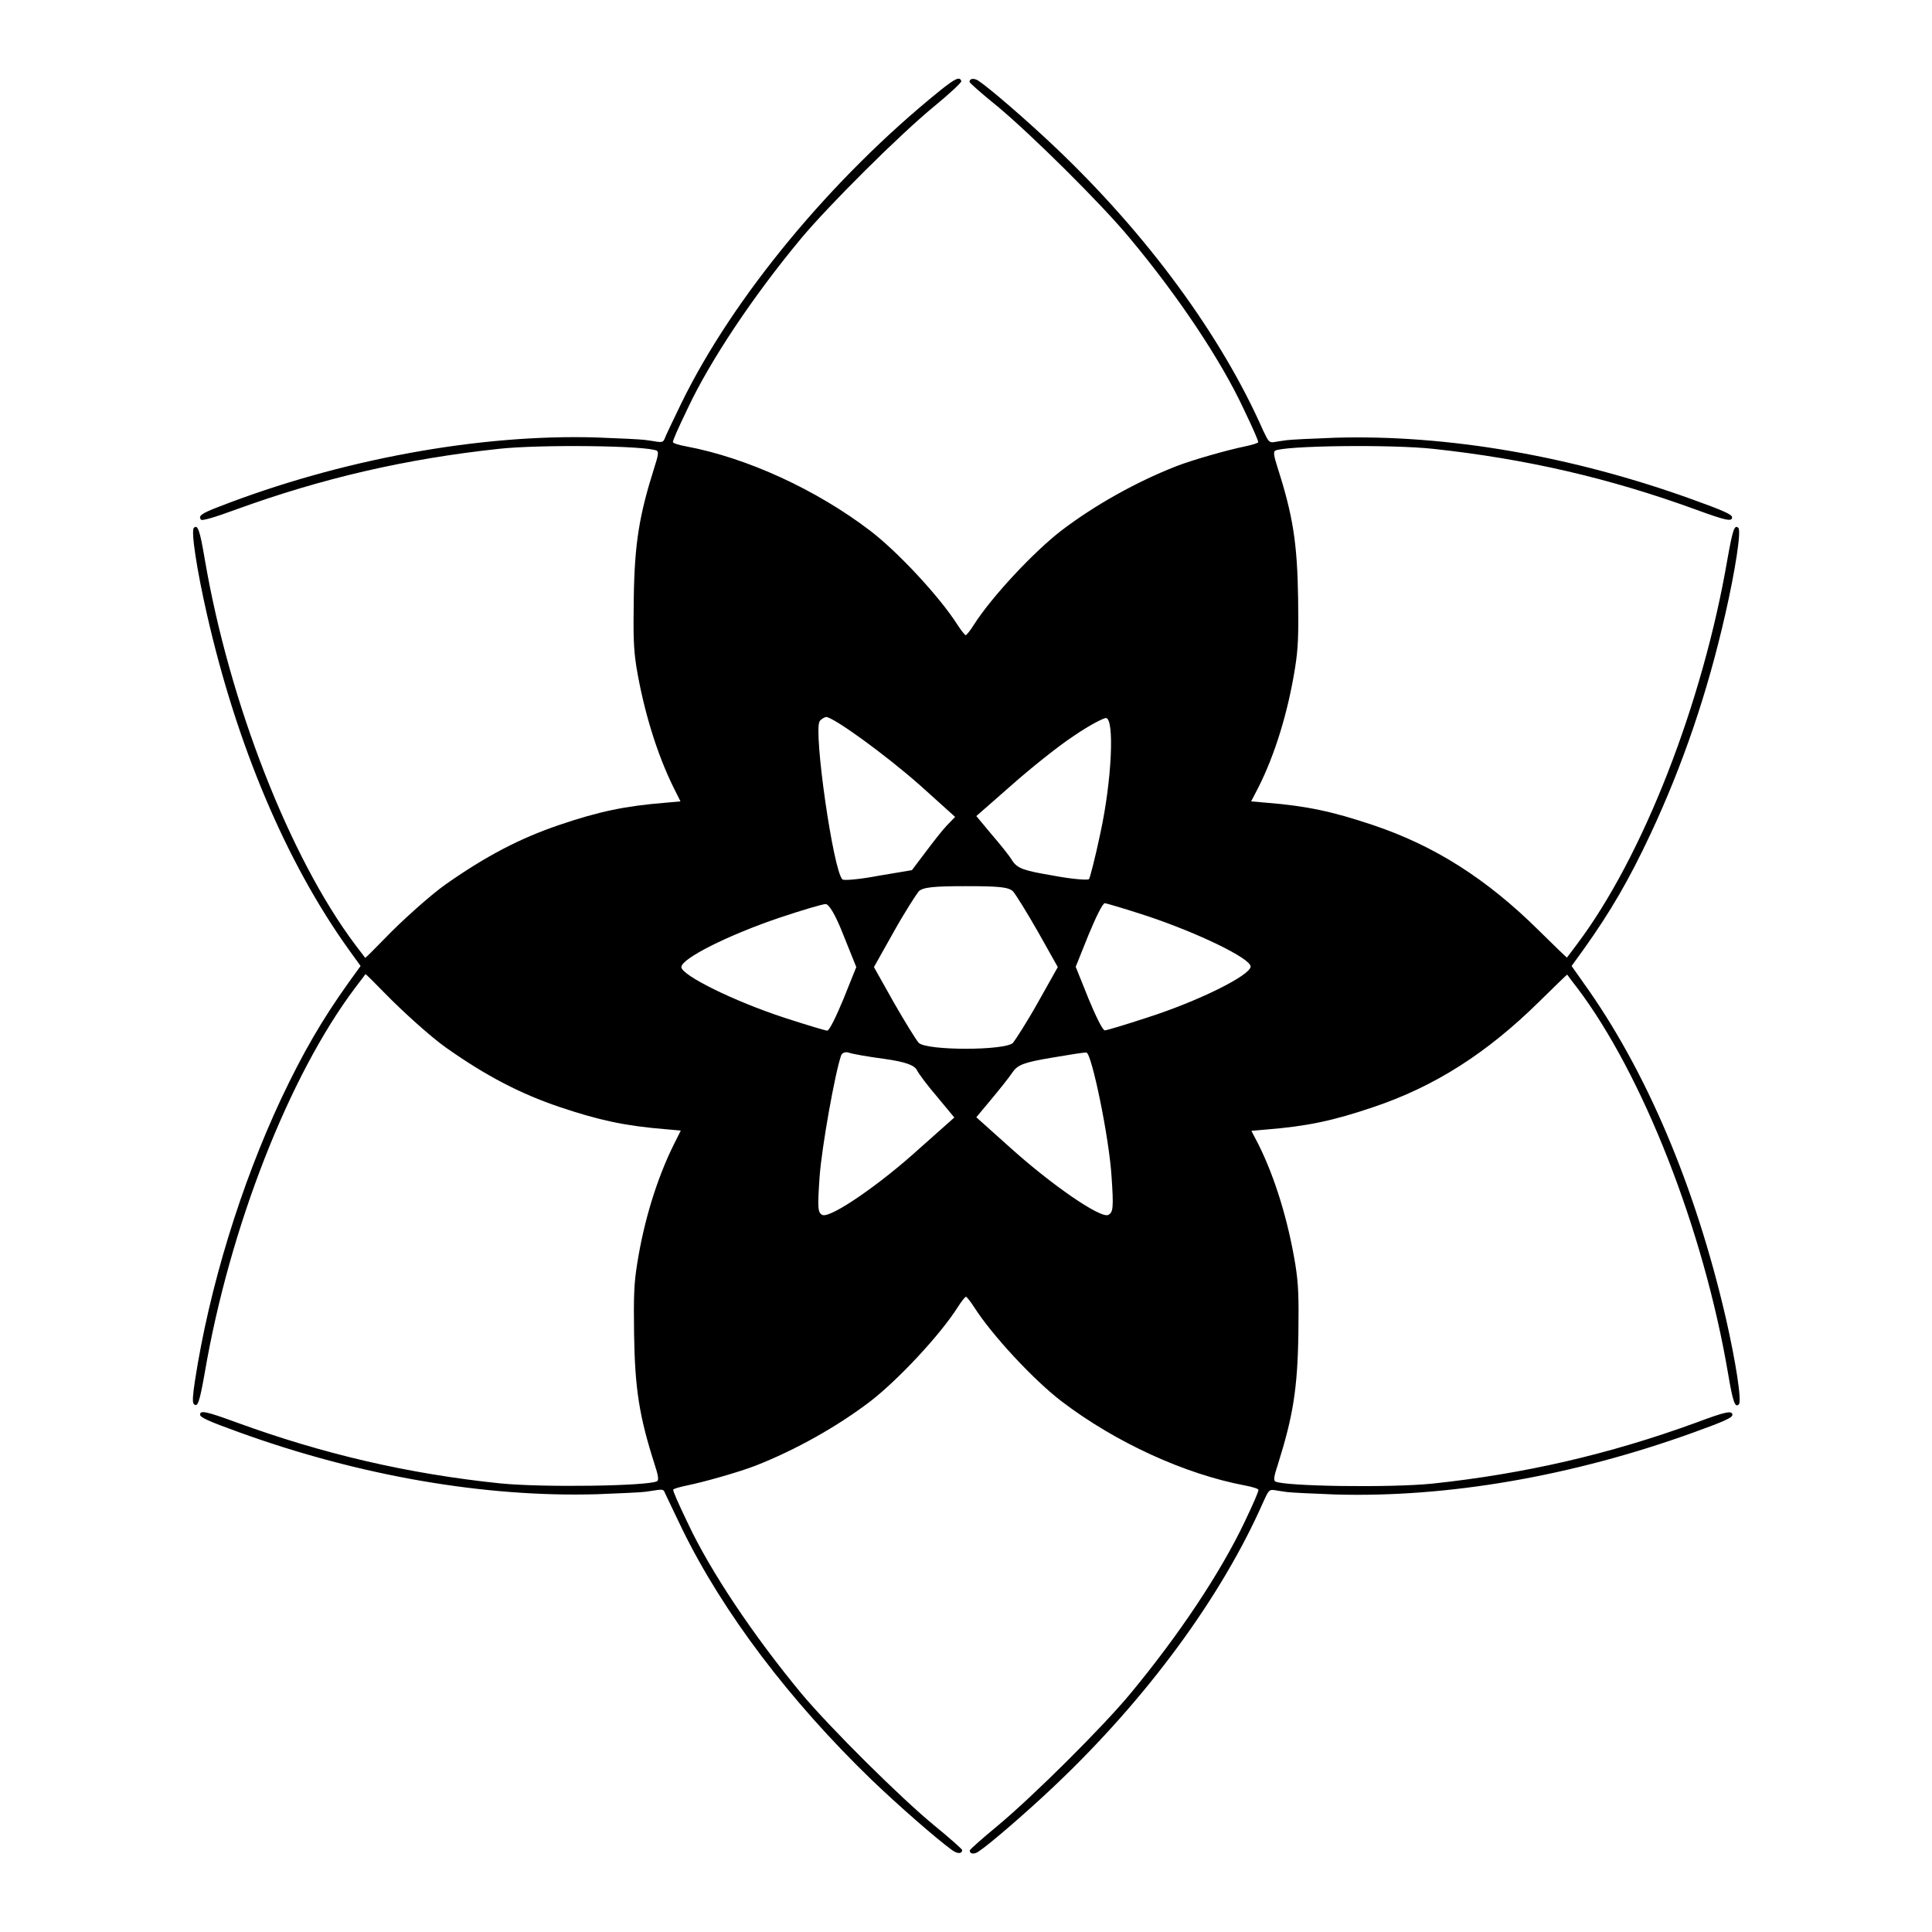
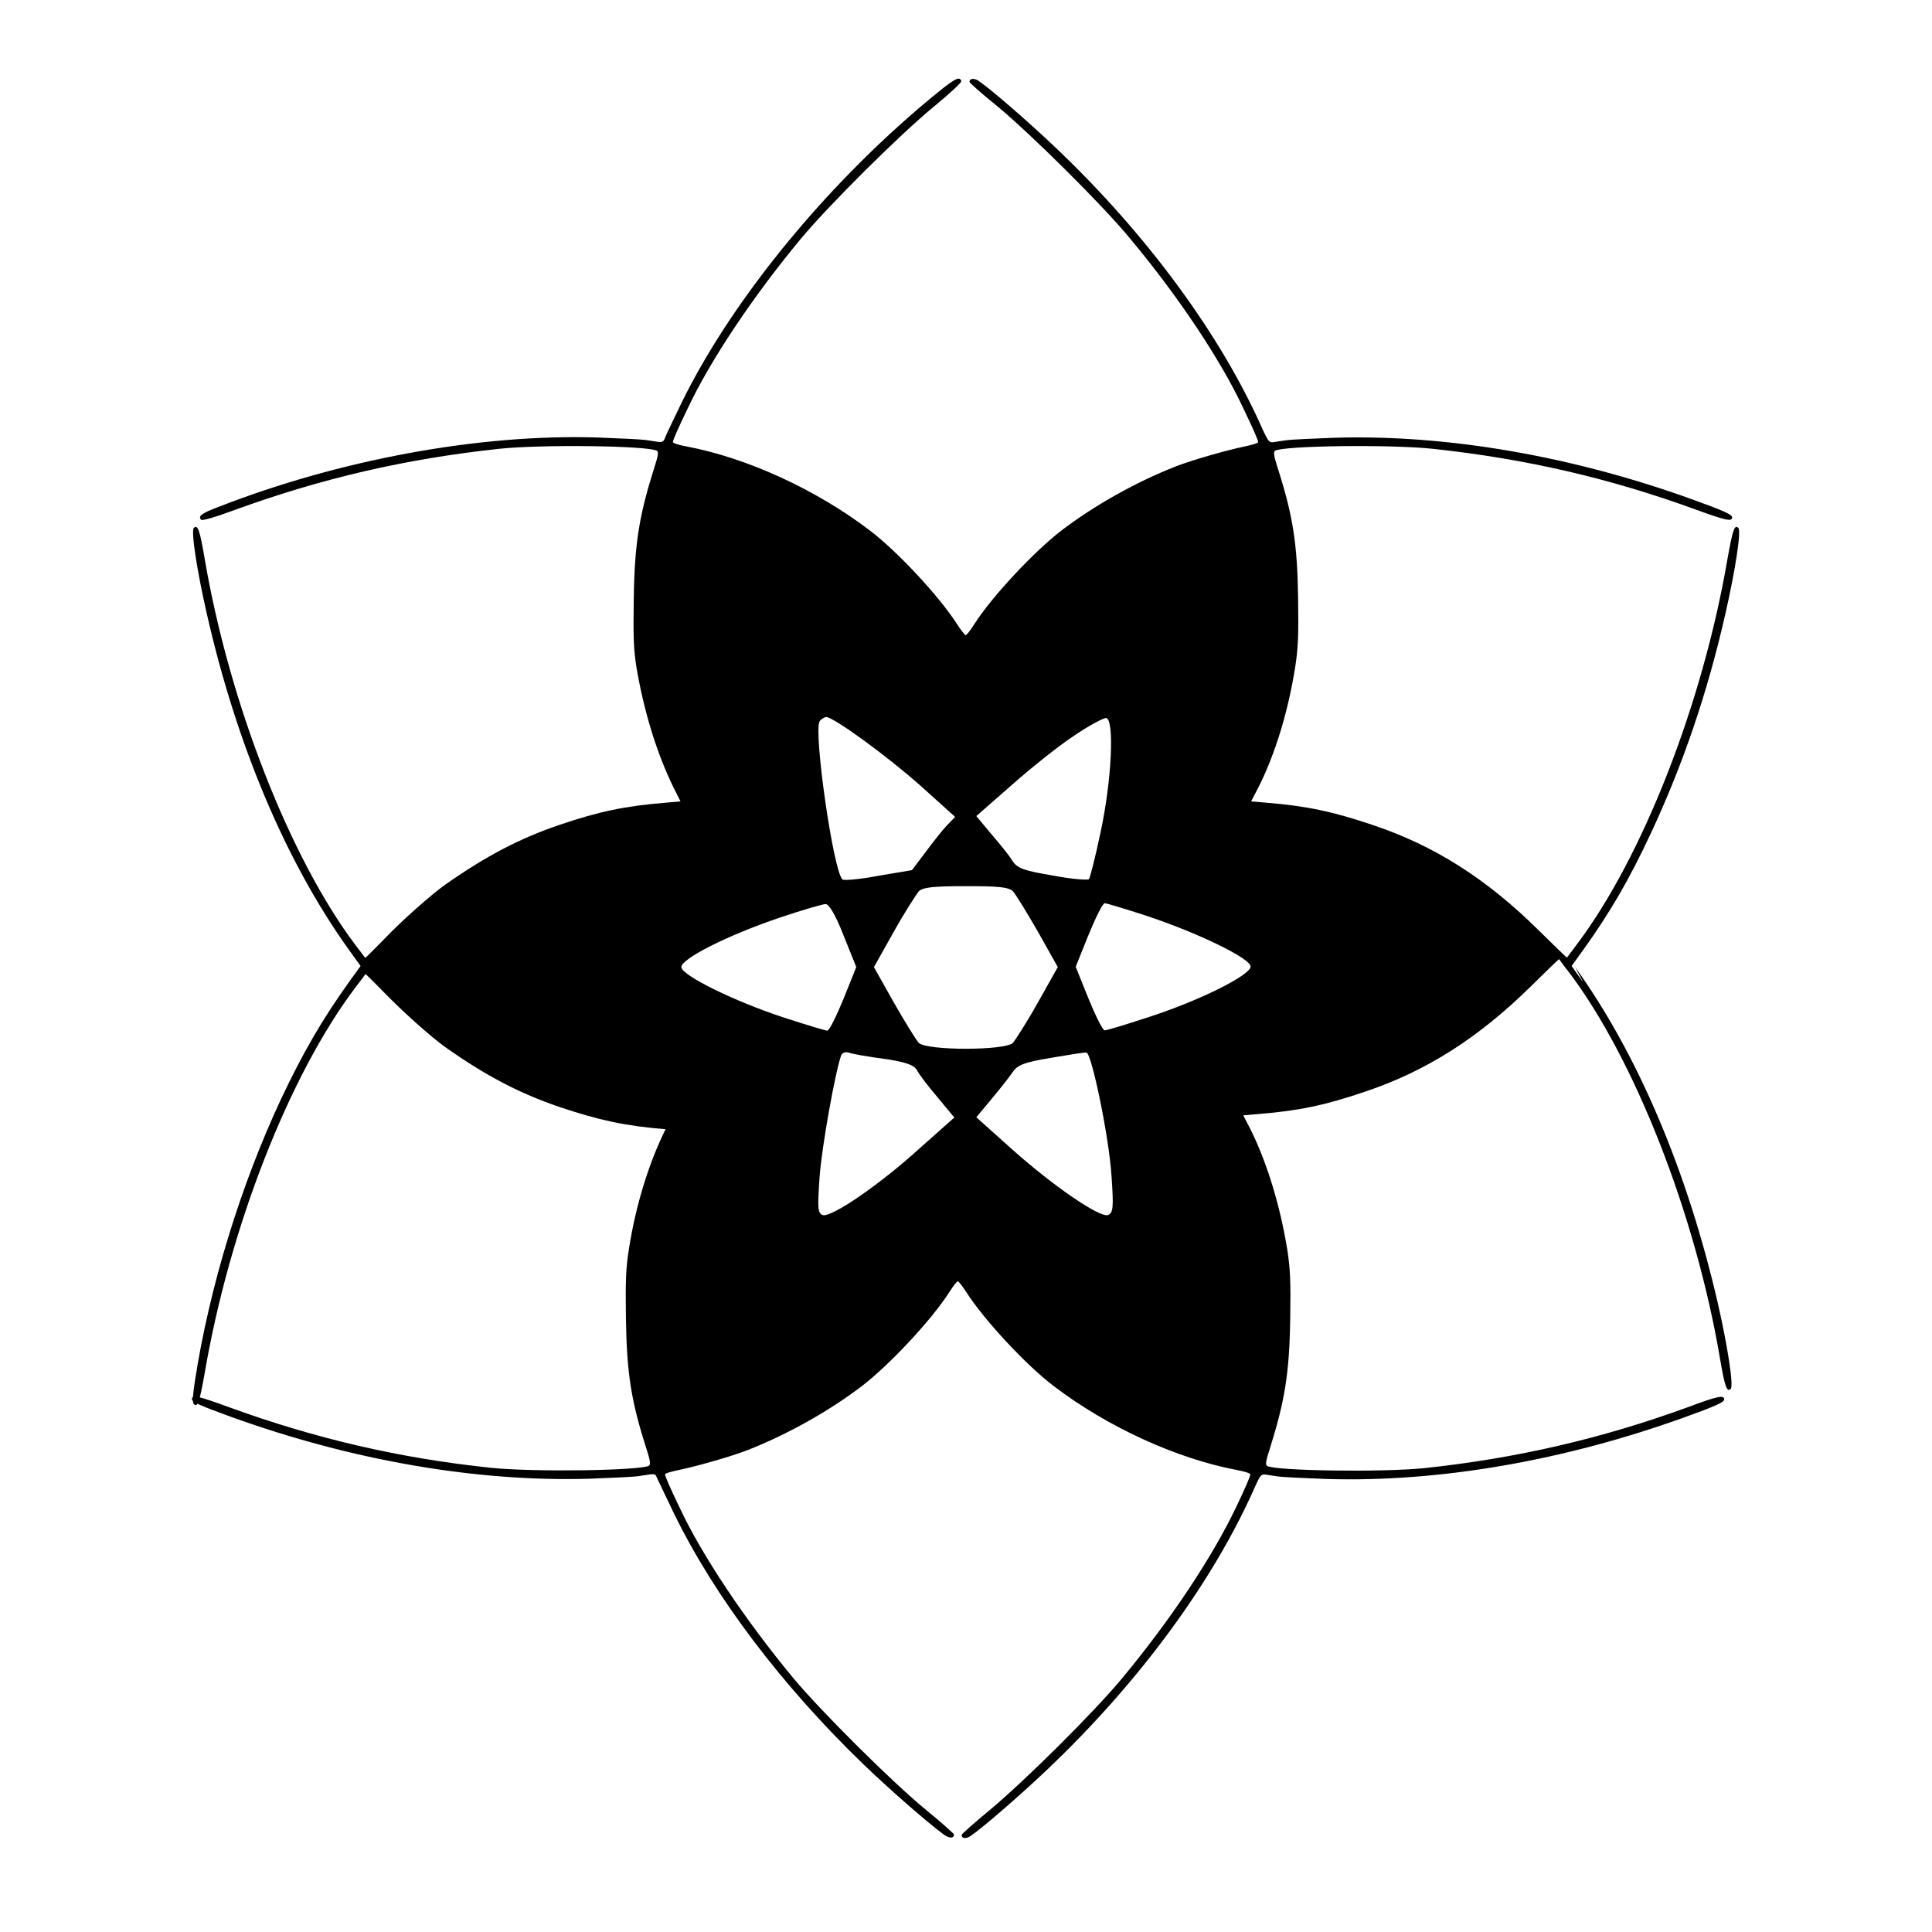
<svg xmlns="http://www.w3.org/2000/svg" fill="#000000" width="800px" height="800px" version="1.1" viewBox="144 144 512 512">
-   <path d="m563.59 404.39-3.098-4.391 3.168-4.391c7.055-9.859 12.09-18.496 17.777-30.66 8.492-18.137 15.043-37.281 19.793-58.227 2.664-11.66 4.246-22.023 3.453-22.816-1.008-1.008-1.512 0.504-2.879 8.203-6.551 38.289-22.457 79.027-39.945 102.2-1.367 1.801-2.519 3.383-2.59 3.453-0.07 0.07-3.383-3.168-7.484-7.199-13.82-13.676-27.637-22.457-43.977-27.926-10.508-3.527-17.418-5.039-28.141-5.902l-4.102-0.359 1.941-3.742c4.391-8.707 7.844-19.938 9.715-31.738 0.793-5.039 0.938-8.203 0.793-18.352-0.215-14.539-1.367-21.879-5.398-34.477-1.078-3.312-1.152-4.32-0.719-4.606 2.231-1.367 30.805-1.727 41.961-0.504 24.688 2.664 46.711 7.773 69.453 16.051 8.062 2.949 9.715 3.312 9.715 2.086 0-0.719-2.16-1.727-10.363-4.68-32.027-11.586-65.137-17.273-94.859-16.41-5.973 0.215-11.805 0.504-12.812 0.648-1.008 0.145-2.519 0.359-3.312 0.504-1.297 0.215-1.512-0.07-2.949-3.094-11.012-25.047-30.73-51.965-55.273-75.211-7.199-6.836-17.344-15.617-20.223-17.488-1.152-0.719-2.305-0.574-2.305 0.359 0 0.215 3.312 3.168 7.34 6.406 8.926 7.414 27.781 26.055 35.121 34.98 12.883 15.402 24.184 32.387 30.156 45.199 2.734 5.688 3.887 8.422 3.887 8.852 0 0.289-1.582 0.719-3.527 1.152-4.606 0.938-13.746 3.527-18.211 5.254-10.652 4.176-21.664 10.363-30.445 17.059-7.269 5.613-18.426 17.488-23.176 24.973-0.938 1.512-1.941 2.734-2.16 2.734-0.215 0-1.223-1.297-2.16-2.734-4.75-7.484-15.906-19.434-23.176-24.973-14.25-10.867-32.605-19.289-48.652-22.312-2.016-0.359-3.598-0.863-3.598-1.152 0-0.504 1.152-3.168 3.887-8.852 5.973-12.738 17.344-29.797 30.156-45.199 7.414-8.852 26.199-27.566 35.266-34.98 4.031-3.312 7.199-6.262 7.125-6.621-0.434-1.297-1.512-0.793-5.758 2.59-28.574 23.102-54.629 54.555-68.375 82.625-2.305 4.75-4.391 9.141-4.535 9.645-0.289 0.719-0.719 0.863-1.801 0.719-0.793-0.145-2.305-0.359-3.383-0.504-1.008-0.145-6.836-0.434-12.812-0.648-31.094-0.938-67.941 5.828-100.26 18.426-4.535 1.727-5.398 2.445-4.535 3.383 0.289 0.289 3.453-0.574 9.285-2.734 22.816-8.277 44.84-13.387 69.527-16.051 11.082-1.223 39.73-0.863 41.961 0.504 0.504 0.289 0.359 1.297-0.719 4.606-3.957 12.523-5.184 19.938-5.398 34.477-0.145 10.078-0.07 13.316 0.719 18.352 1.941 11.516 5.398 22.816 9.789 31.738l1.871 3.742-4.031 0.359c-10.652 0.863-17.562 2.305-28.141 5.902-10.363 3.527-19.215 8.133-30.012 15.691-3.887 2.734-11.66 9.645-16.336 14.539-2.734 2.809-4.965 5.039-5.039 4.965-0.07-0.07-1.297-1.727-2.734-3.598-17.266-23.027-33.312-64.055-39.793-102.13-1.297-7.699-1.871-9.211-2.879-8.203-0.793 0.793 0.793 11.156 3.453 22.816 7.918 34.836 21.016 65.781 37.57 88.887l3.168 4.391-3.168 4.391c-7.055 9.859-12.09 18.57-17.848 30.73-10.723 22.887-19.074 50.02-22.887 74.852-0.574 3.816-0.719 5.688-0.289 6.117 1.008 1.008 1.512-0.504 2.879-8.203 6.551-38.434 22.383-78.953 39.945-102.2 1.367-1.801 2.59-3.383 2.664-3.527 0.07-0.07 2.305 2.16 5.039 4.965 4.75 4.894 12.523 11.875 16.336 14.539 10.723 7.559 19.648 12.164 30.012 15.691 10.508 3.527 17.418 5.039 28.141 5.902l4.031 0.359-1.871 3.742c-4.461 8.996-7.918 20.223-9.715 31.738-0.793 4.965-0.938 8.348-0.793 18.352 0.215 14.539 1.367 21.879 5.398 34.477 1.078 3.238 1.152 4.32 0.719 4.606-2.231 1.297-30.371 1.727-41.672 0.574-24.328-2.519-46.855-7.773-69.742-16.121-8.062-2.949-9.715-3.312-9.715-2.086 0 0.719 2.16 1.727 10.363 4.68 32.027 11.586 65.137 17.273 94.859 16.41 5.973-0.215 11.805-0.504 12.812-0.648 1.008-0.145 2.519-0.359 3.383-0.504 1.078-0.145 1.512 0 1.727 0.719 0.215 0.504 2.305 4.82 4.606 9.645 10.867 22.238 28.574 45.559 50.164 66.43 7.125 6.836 16.914 15.402 21.23 18.57 1.512 1.152 2.809 1.152 2.809 0.07 0-0.215-3.312-3.168-7.269-6.406-9.07-7.414-27.852-26.125-35.266-34.98-12.812-15.473-24.184-32.461-30.156-45.199-2.734-5.688-3.887-8.422-3.887-8.852 0-0.289 1.582-0.719 3.598-1.152 4.606-0.938 13.746-3.527 18.211-5.254 10.652-4.176 21.664-10.363 30.445-17.059 7.269-5.613 18.426-17.488 23.176-24.973 0.938-1.512 1.941-2.734 2.16-2.734 0.215 0 1.223 1.297 2.16 2.734 4.75 7.484 15.906 19.434 23.176 24.973 14.25 10.867 32.605 19.289 48.652 22.312 1.941 0.359 3.527 0.863 3.527 1.152 0 0.504-1.297 3.527-3.598 8.348-6.406 13.531-17.488 30.156-30.445 45.773-7.414 8.926-25.621 26.988-34.836 34.691-4.176 3.453-7.629 6.477-7.629 6.766 0 0.938 1.152 1.078 2.305 0.289 2.879-1.871 13.027-10.652 20.223-17.488 24.543-23.246 44.262-50.164 55.273-75.211 1.367-3.023 1.582-3.312 2.949-3.094 0.793 0.145 2.305 0.359 3.312 0.504 1.008 0.145 6.836 0.434 12.812 0.648 29.727 0.863 62.762-4.82 94.859-16.41 8.203-2.949 10.363-3.957 10.363-4.68 0-1.223-1.656-0.938-9.715 2.086-22.887 8.348-45.414 13.531-69.742 16.121-11.301 1.152-39.441 0.719-41.672-0.574-0.504-0.289-0.359-1.367 0.719-4.606 3.957-12.594 5.184-19.938 5.398-34.477 0.145-10.078 0-13.316-0.793-18.352-1.941-11.805-5.398-23.031-9.715-31.738l-1.941-3.742 4.102-0.359c10.652-0.863 17.562-2.305 28.141-5.902 16.336-5.469 30.156-14.324 43.977-27.926 4.102-4.031 7.414-7.269 7.484-7.199 0.07 0.07 1.223 1.727 2.664 3.527 17.344 22.961 33.469 63.984 39.945 102.13 1.297 7.699 1.871 9.211 2.879 8.203 0.793-0.793-0.793-11.156-3.453-22.816-8.066-34.898-21.164-65.848-37.789-88.949zm-151.5-52.324c5.109-4.535 12.594-10.508 16.555-13.098 3.887-2.664 7.844-4.75 8.492-4.68 2.231 0.359 1.512 16.48-1.512 30.445-1.367 6.551-2.809 12.02-3.023 12.234-0.215 0.359-4.68 0-9.574-0.938-7.699-1.297-9.355-1.871-10.723-3.887-0.793-1.367-3.383-4.535-5.613-7.125l-3.957-4.75zm-50.883-16.914c0.359-0.574 1.297-1.078 1.727-1.152 2.086 0.145 15.617 9.934 24.832 18.066l9.355 8.422-2.231 2.305c-1.297 1.367-3.742 4.535-5.688 7.125l-3.527 4.68-8.996 1.512c-4.894 0.938-9.211 1.297-9.43 0.938-2.445-2.312-7.699-39.234-6.043-41.895zm-36.637 65.133c0-2.231 12.234-8.422 26.055-13.098 5.973-2.016 11.445-3.598 12.164-3.598 0.938 0 2.664 2.949 4.75 8.277l3.383 8.422-3.383 8.422c-1.871 4.535-3.742 8.422-4.32 8.422-0.434 0-5.469-1.512-11.227-3.383-13.457-4.394-27.422-11.305-27.422-13.465zm63.336 47.863c-10.723 9.789-23.68 18.641-25.91 17.848-1.297-0.574-1.367-1.727-0.793-10.148 0.574-7.918 4.102-27.566 5.688-32.102 0.215-0.719 1.152-1.078 2.016-0.793 0.938 0.359 5.109 1.078 9.43 1.656 5.613 0.793 7.918 1.656 8.637 2.949 0.434 0.938 2.809 4.102 5.398 7.125l4.535 5.469zm-0.43-27.781c-0.719-0.793-3.742-5.688-6.621-10.723l-5.254-9.355 5.254-9.355c2.809-5.039 5.973-9.934 6.621-10.723 1.152-1.078 3.887-1.367 12.453-1.367 8.637 0 11.301 0.215 12.523 1.367 0.719 0.793 3.742 5.688 6.621 10.723l5.254 9.355-5.254 9.355c-2.809 5.039-5.973 9.934-6.621 10.723-2.09 2.086-22.891 2.086-24.977 0zm50.164 45.629c-2.231 0.793-15.043-8.062-25.91-17.848l-8.996-8.062 3.957-4.75c2.231-2.664 4.75-5.828 5.613-7.125 1.367-2.016 3.023-2.664 10.293-3.887 4.68-0.793 8.996-1.512 9.355-1.367 1.367 0.359 5.973 22.383 6.621 32.82 0.578 8.348 0.434 9.574-0.934 10.219zm10.363-52.324c-5.688 1.871-10.723 3.383-11.227 3.383-0.574 0-2.445-3.887-4.32-8.422l-3.383-8.422 3.383-8.422c1.871-4.535 3.742-8.422 4.32-8.422 0.434 0 5.469 1.512 11.227 3.383 13.387 4.461 27.422 11.227 27.422 13.387 0 2.309-13.891 9.219-27.422 13.535z" />
+   <path d="m563.59 404.39-3.098-4.391 3.168-4.391c7.055-9.859 12.09-18.496 17.777-30.66 8.492-18.137 15.043-37.281 19.793-58.227 2.664-11.66 4.246-22.023 3.453-22.816-1.008-1.008-1.512 0.504-2.879 8.203-6.551 38.289-22.457 79.027-39.945 102.2-1.367 1.801-2.519 3.383-2.59 3.453-0.07 0.07-3.383-3.168-7.484-7.199-13.82-13.676-27.637-22.457-43.977-27.926-10.508-3.527-17.418-5.039-28.141-5.902l-4.102-0.359 1.941-3.742c4.391-8.707 7.844-19.938 9.715-31.738 0.793-5.039 0.938-8.203 0.793-18.352-0.215-14.539-1.367-21.879-5.398-34.477-1.078-3.312-1.152-4.32-0.719-4.606 2.231-1.367 30.805-1.727 41.961-0.504 24.688 2.664 46.711 7.773 69.453 16.051 8.062 2.949 9.715 3.312 9.715 2.086 0-0.719-2.16-1.727-10.363-4.68-32.027-11.586-65.137-17.273-94.859-16.41-5.973 0.215-11.805 0.504-12.812 0.648-1.008 0.145-2.519 0.359-3.312 0.504-1.297 0.215-1.512-0.07-2.949-3.094-11.012-25.047-30.73-51.965-55.273-75.211-7.199-6.836-17.344-15.617-20.223-17.488-1.152-0.719-2.305-0.574-2.305 0.359 0 0.215 3.312 3.168 7.34 6.406 8.926 7.414 27.781 26.055 35.121 34.98 12.883 15.402 24.184 32.387 30.156 45.199 2.734 5.688 3.887 8.422 3.887 8.852 0 0.289-1.582 0.719-3.527 1.152-4.606 0.938-13.746 3.527-18.211 5.254-10.652 4.176-21.664 10.363-30.445 17.059-7.269 5.613-18.426 17.488-23.176 24.973-0.938 1.512-1.941 2.734-2.16 2.734-0.215 0-1.223-1.297-2.16-2.734-4.75-7.484-15.906-19.434-23.176-24.973-14.25-10.867-32.605-19.289-48.652-22.312-2.016-0.359-3.598-0.863-3.598-1.152 0-0.504 1.152-3.168 3.887-8.852 5.973-12.738 17.344-29.797 30.156-45.199 7.414-8.852 26.199-27.566 35.266-34.98 4.031-3.312 7.199-6.262 7.125-6.621-0.434-1.297-1.512-0.793-5.758 2.59-28.574 23.102-54.629 54.555-68.375 82.625-2.305 4.75-4.391 9.141-4.535 9.645-0.289 0.719-0.719 0.863-1.801 0.719-0.793-0.145-2.305-0.359-3.383-0.504-1.008-0.145-6.836-0.434-12.812-0.648-31.094-0.938-67.941 5.828-100.26 18.426-4.535 1.727-5.398 2.445-4.535 3.383 0.289 0.289 3.453-0.574 9.285-2.734 22.816-8.277 44.84-13.387 69.527-16.051 11.082-1.223 39.73-0.863 41.961 0.504 0.504 0.289 0.359 1.297-0.719 4.606-3.957 12.523-5.184 19.938-5.398 34.477-0.145 10.078-0.07 13.316 0.719 18.352 1.941 11.516 5.398 22.816 9.789 31.738l1.871 3.742-4.031 0.359c-10.652 0.863-17.562 2.305-28.141 5.902-10.363 3.527-19.215 8.133-30.012 15.691-3.887 2.734-11.66 9.645-16.336 14.539-2.734 2.809-4.965 5.039-5.039 4.965-0.07-0.07-1.297-1.727-2.734-3.598-17.266-23.027-33.312-64.055-39.793-102.13-1.297-7.699-1.871-9.211-2.879-8.203-0.793 0.793 0.793 11.156 3.453 22.816 7.918 34.836 21.016 65.781 37.57 88.887l3.168 4.391-3.168 4.391c-7.055 9.859-12.09 18.57-17.848 30.73-10.723 22.887-19.074 50.02-22.887 74.852-0.574 3.816-0.719 5.688-0.289 6.117 1.008 1.008 1.512-0.504 2.879-8.203 6.551-38.434 22.383-78.953 39.945-102.2 1.367-1.801 2.59-3.383 2.664-3.527 0.07-0.07 2.305 2.16 5.039 4.965 4.75 4.894 12.523 11.875 16.336 14.539 10.723 7.559 19.648 12.164 30.012 15.691 10.508 3.527 17.418 5.039 28.141 5.902c-4.461 8.996-7.918 20.223-9.715 31.738-0.793 4.965-0.938 8.348-0.793 18.352 0.215 14.539 1.367 21.879 5.398 34.477 1.078 3.238 1.152 4.32 0.719 4.606-2.231 1.297-30.371 1.727-41.672 0.574-24.328-2.519-46.855-7.773-69.742-16.121-8.062-2.949-9.715-3.312-9.715-2.086 0 0.719 2.16 1.727 10.363 4.68 32.027 11.586 65.137 17.273 94.859 16.41 5.973-0.215 11.805-0.504 12.812-0.648 1.008-0.145 2.519-0.359 3.383-0.504 1.078-0.145 1.512 0 1.727 0.719 0.215 0.504 2.305 4.82 4.606 9.645 10.867 22.238 28.574 45.559 50.164 66.43 7.125 6.836 16.914 15.402 21.23 18.57 1.512 1.152 2.809 1.152 2.809 0.07 0-0.215-3.312-3.168-7.269-6.406-9.07-7.414-27.852-26.125-35.266-34.98-12.812-15.473-24.184-32.461-30.156-45.199-2.734-5.688-3.887-8.422-3.887-8.852 0-0.289 1.582-0.719 3.598-1.152 4.606-0.938 13.746-3.527 18.211-5.254 10.652-4.176 21.664-10.363 30.445-17.059 7.269-5.613 18.426-17.488 23.176-24.973 0.938-1.512 1.941-2.734 2.16-2.734 0.215 0 1.223 1.297 2.16 2.734 4.75 7.484 15.906 19.434 23.176 24.973 14.25 10.867 32.605 19.289 48.652 22.312 1.941 0.359 3.527 0.863 3.527 1.152 0 0.504-1.297 3.527-3.598 8.348-6.406 13.531-17.488 30.156-30.445 45.773-7.414 8.926-25.621 26.988-34.836 34.691-4.176 3.453-7.629 6.477-7.629 6.766 0 0.938 1.152 1.078 2.305 0.289 2.879-1.871 13.027-10.652 20.223-17.488 24.543-23.246 44.262-50.164 55.273-75.211 1.367-3.023 1.582-3.312 2.949-3.094 0.793 0.145 2.305 0.359 3.312 0.504 1.008 0.145 6.836 0.434 12.812 0.648 29.727 0.863 62.762-4.82 94.859-16.41 8.203-2.949 10.363-3.957 10.363-4.68 0-1.223-1.656-0.938-9.715 2.086-22.887 8.348-45.414 13.531-69.742 16.121-11.301 1.152-39.441 0.719-41.672-0.574-0.504-0.289-0.359-1.367 0.719-4.606 3.957-12.594 5.184-19.938 5.398-34.477 0.145-10.078 0-13.316-0.793-18.352-1.941-11.805-5.398-23.031-9.715-31.738l-1.941-3.742 4.102-0.359c10.652-0.863 17.562-2.305 28.141-5.902 16.336-5.469 30.156-14.324 43.977-27.926 4.102-4.031 7.414-7.269 7.484-7.199 0.07 0.07 1.223 1.727 2.664 3.527 17.344 22.961 33.469 63.984 39.945 102.13 1.297 7.699 1.871 9.211 2.879 8.203 0.793-0.793-0.793-11.156-3.453-22.816-8.066-34.898-21.164-65.848-37.789-88.949zm-151.5-52.324c5.109-4.535 12.594-10.508 16.555-13.098 3.887-2.664 7.844-4.75 8.492-4.68 2.231 0.359 1.512 16.48-1.512 30.445-1.367 6.551-2.809 12.02-3.023 12.234-0.215 0.359-4.68 0-9.574-0.938-7.699-1.297-9.355-1.871-10.723-3.887-0.793-1.367-3.383-4.535-5.613-7.125l-3.957-4.75zm-50.883-16.914c0.359-0.574 1.297-1.078 1.727-1.152 2.086 0.145 15.617 9.934 24.832 18.066l9.355 8.422-2.231 2.305c-1.297 1.367-3.742 4.535-5.688 7.125l-3.527 4.68-8.996 1.512c-4.894 0.938-9.211 1.297-9.43 0.938-2.445-2.312-7.699-39.234-6.043-41.895zm-36.637 65.133c0-2.231 12.234-8.422 26.055-13.098 5.973-2.016 11.445-3.598 12.164-3.598 0.938 0 2.664 2.949 4.75 8.277l3.383 8.422-3.383 8.422c-1.871 4.535-3.742 8.422-4.32 8.422-0.434 0-5.469-1.512-11.227-3.383-13.457-4.394-27.422-11.305-27.422-13.465zm63.336 47.863c-10.723 9.789-23.68 18.641-25.91 17.848-1.297-0.574-1.367-1.727-0.793-10.148 0.574-7.918 4.102-27.566 5.688-32.102 0.215-0.719 1.152-1.078 2.016-0.793 0.938 0.359 5.109 1.078 9.43 1.656 5.613 0.793 7.918 1.656 8.637 2.949 0.434 0.938 2.809 4.102 5.398 7.125l4.535 5.469zm-0.43-27.781c-0.719-0.793-3.742-5.688-6.621-10.723l-5.254-9.355 5.254-9.355c2.809-5.039 5.973-9.934 6.621-10.723 1.152-1.078 3.887-1.367 12.453-1.367 8.637 0 11.301 0.215 12.523 1.367 0.719 0.793 3.742 5.688 6.621 10.723l5.254 9.355-5.254 9.355c-2.809 5.039-5.973 9.934-6.621 10.723-2.09 2.086-22.891 2.086-24.977 0zm50.164 45.629c-2.231 0.793-15.043-8.062-25.91-17.848l-8.996-8.062 3.957-4.75c2.231-2.664 4.75-5.828 5.613-7.125 1.367-2.016 3.023-2.664 10.293-3.887 4.68-0.793 8.996-1.512 9.355-1.367 1.367 0.359 5.973 22.383 6.621 32.82 0.578 8.348 0.434 9.574-0.934 10.219zm10.363-52.324c-5.688 1.871-10.723 3.383-11.227 3.383-0.574 0-2.445-3.887-4.32-8.422l-3.383-8.422 3.383-8.422c1.871-4.535 3.742-8.422 4.32-8.422 0.434 0 5.469 1.512 11.227 3.383 13.387 4.461 27.422 11.227 27.422 13.387 0 2.309-13.891 9.219-27.422 13.535z" />
</svg>